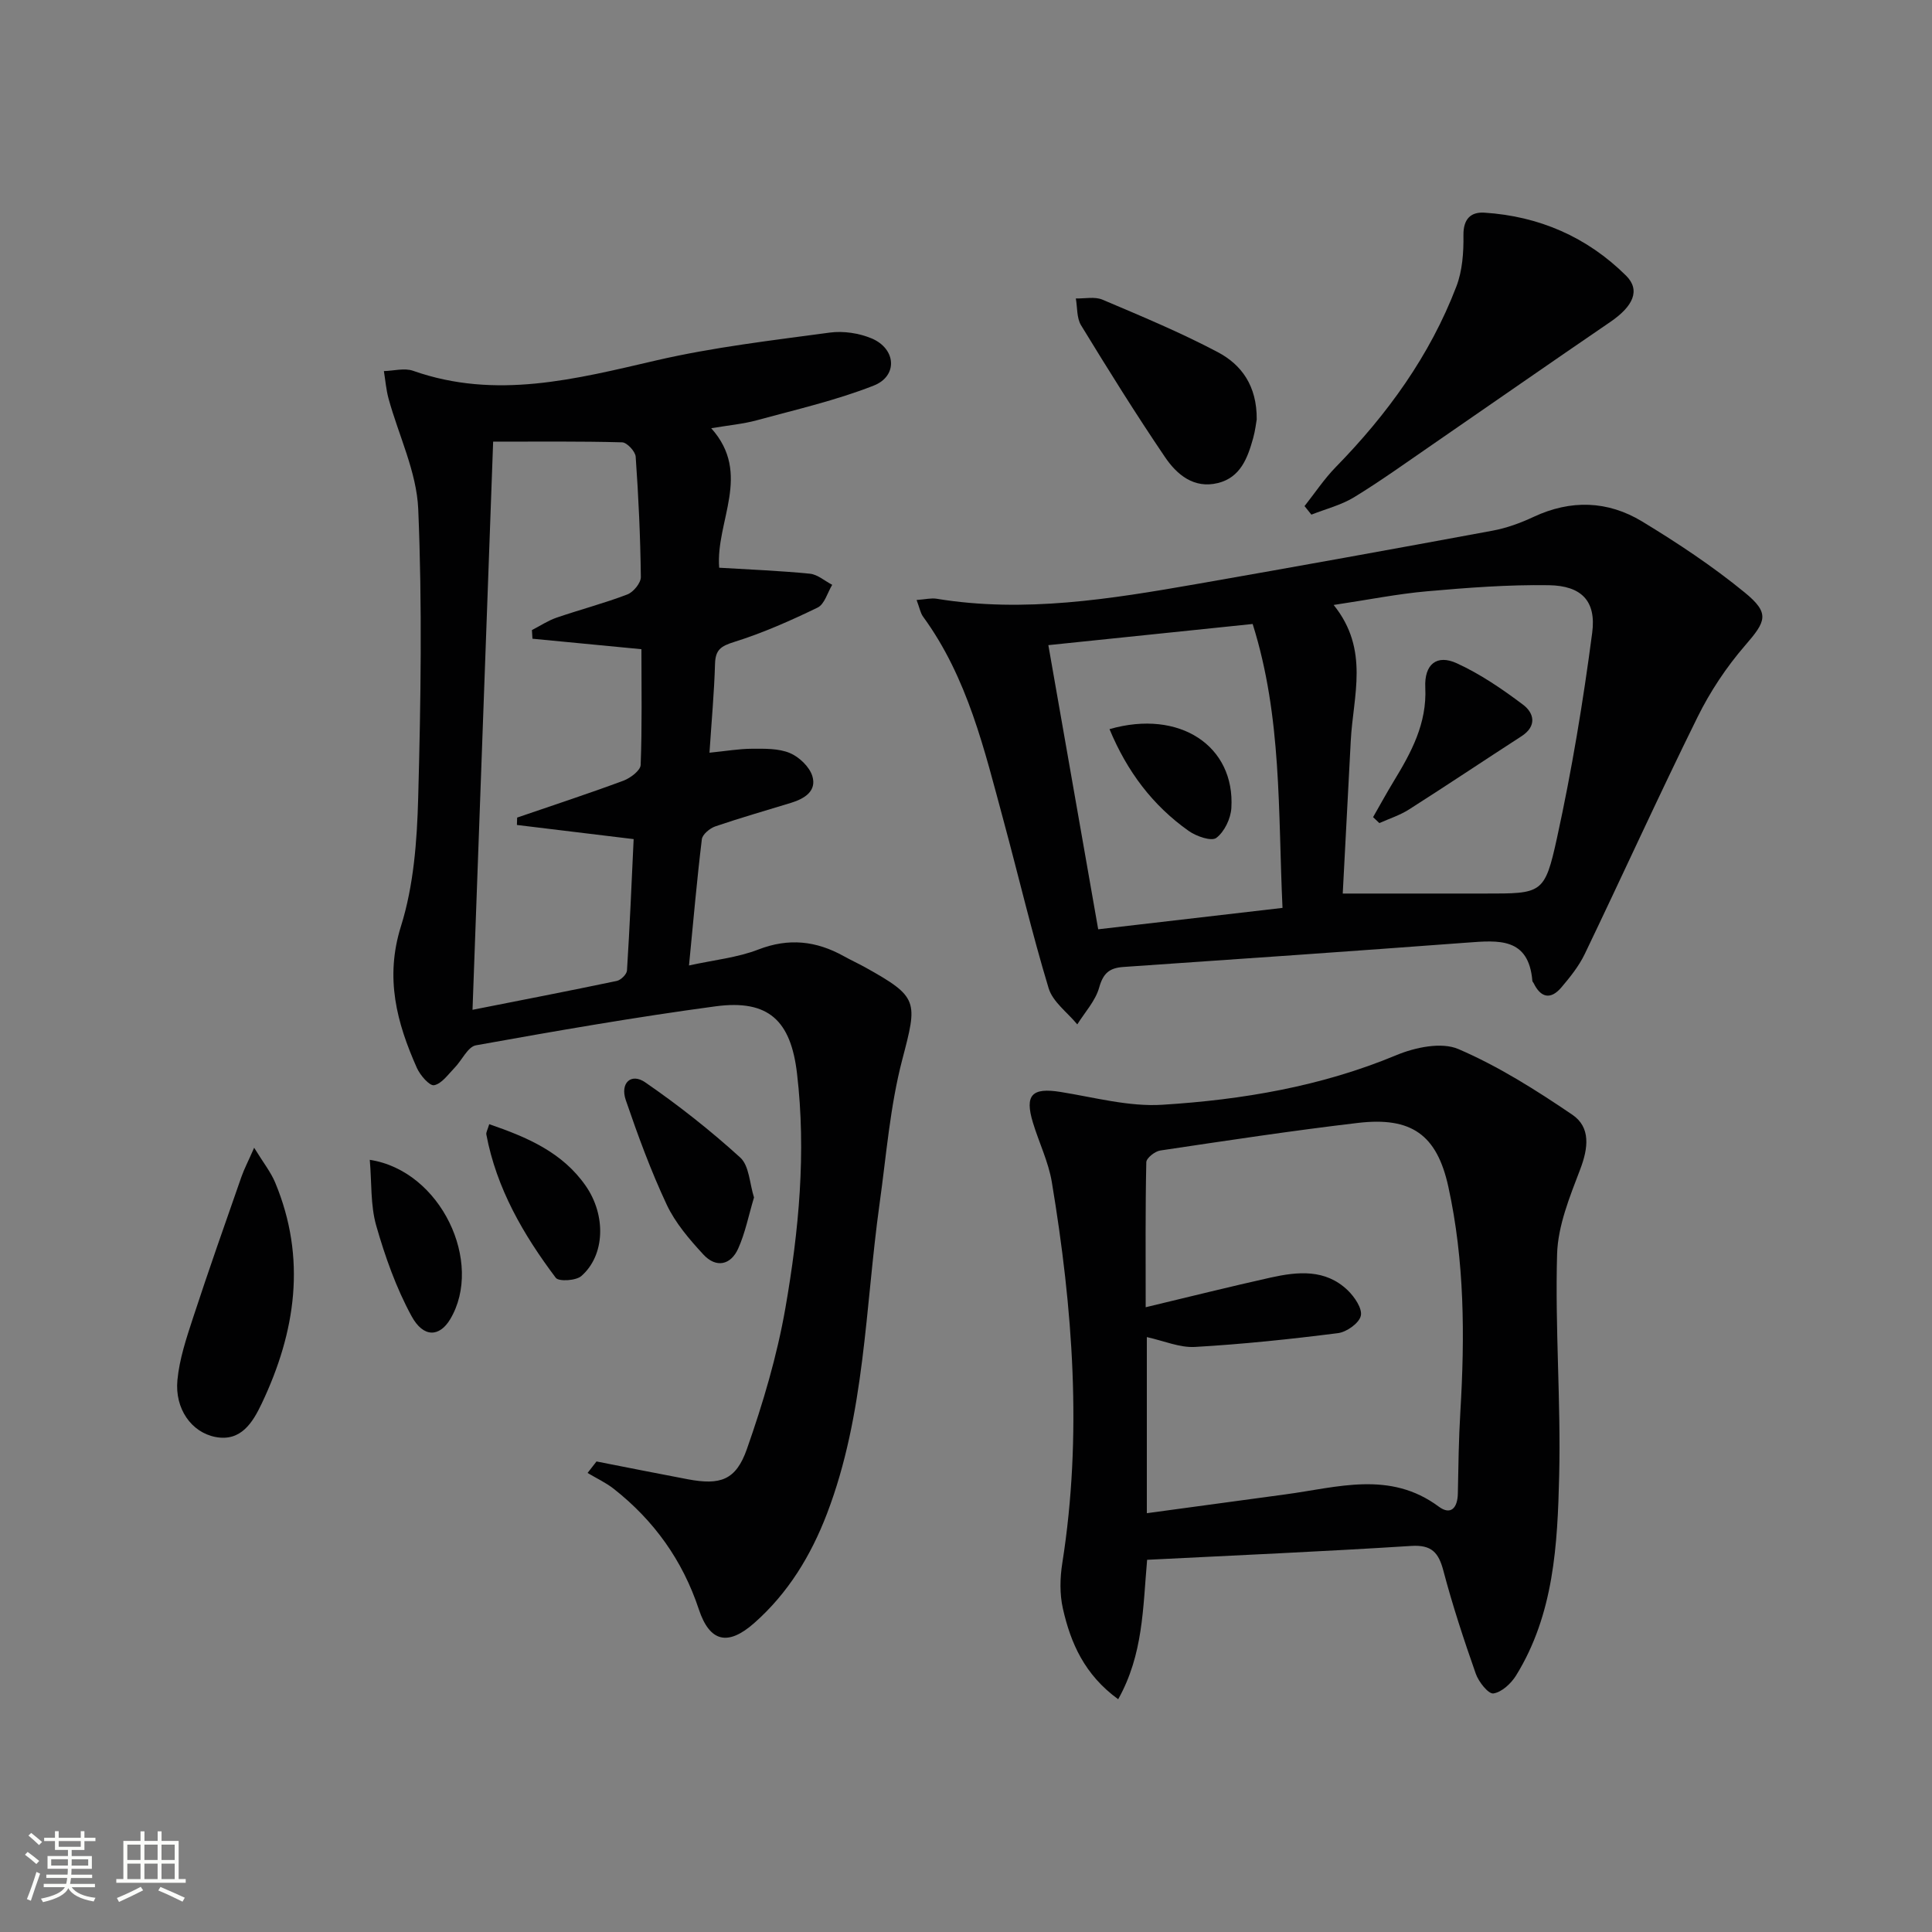
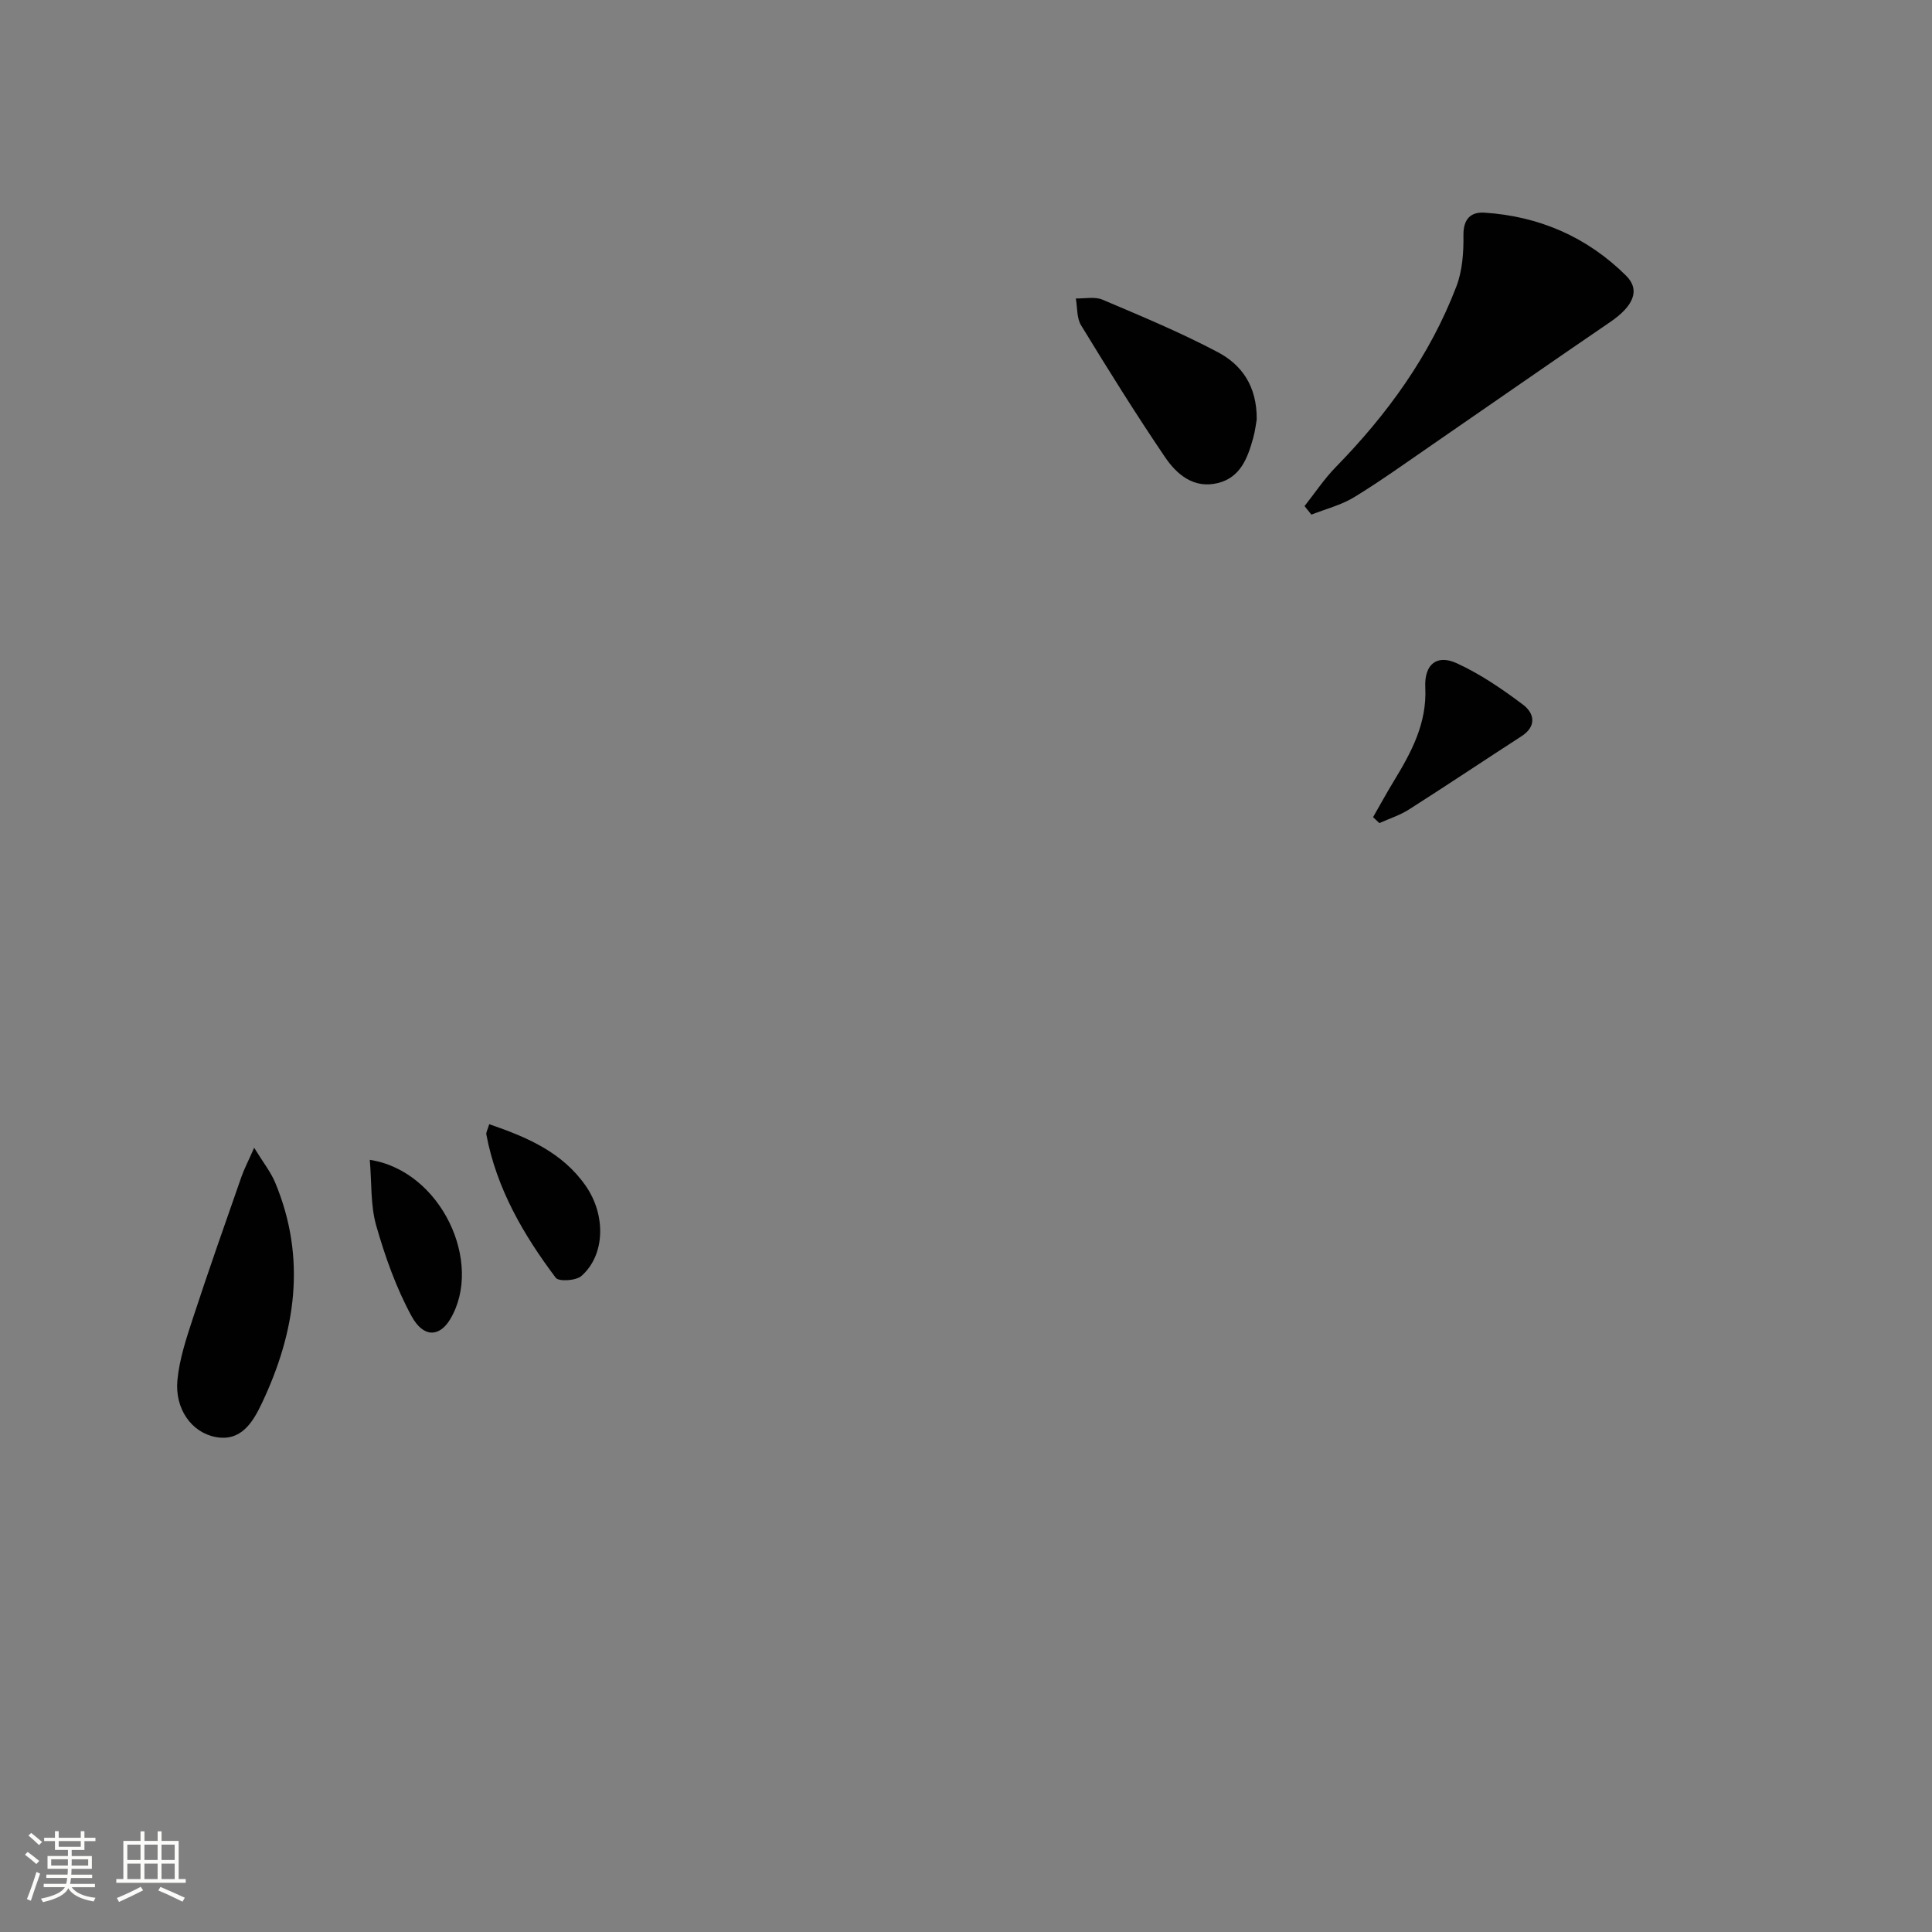
<svg xmlns="http://www.w3.org/2000/svg" enable-background="new 0 0 400 400" viewBox="0 0 400 400">
  <rect x="0" y="0" width="400" height="400" fill="#808080" stroke="none" />
  <path d="m5.17 384 .55-.58c.85.61 1.65 1.24 2.4 1.87l-.59.64c-.83-.73-1.62-1.38-2.36-1.93m1.22 9.53-.82-.34c.71-1.76 1.37-3.64 1.98-5.63.24.13.5.25.76.36-.6 1.67-1.24 3.54-1.92 5.61m-.5-13.5.57-.54c.56.44 1.31 1.06 2.26 1.87l-.64.64c-.68-.66-1.41-1.32-2.19-1.97m3.25.46h2.24v-1.36h.77v1.36h4.57v-1.36h.76v1.36h2.28v.69h-2.28v1.84h-2.64v1.26h4.18v2.64h-4.21c0 .45-.02.86-.05 1.21h4.32v.69h-4.38c-.04.34-.1.75-.19 1.22h5.15v.69h-4.82c.87 1.19 2.51 1.92 4.93 2.19-.17.31-.3.57-.37.76-2.77-.49-4.52-1.41-5.26-2.76-.56 1.26-2.3 2.23-5.24 2.9-.12-.24-.26-.48-.43-.72 2.73-.55 4.38-1.34 4.96-2.38h-4.38v-.69h4.65c.1-.38.17-.79.21-1.22h-4.32v-.69h4.4c.03-.34.05-.75.05-1.21h-4.2v-2.64h4.23v-1.26h-2.69v-1.84h-2.24zm1.46 4.46v1.29h3.45c.01-.4.02-.57.01-.53v-.32-.45h-3.46zm1.55-2.59h4.57v-1.19h-4.57zm6.11 2.59h-3.42v.77c-.01.19-.01.37-.02.53h3.44z" fill="#fbfcfa" />
  <path d="m32.63 379.16h.82v1.98h3.54v7.89h1.46v.78h-14.37v-.78h1.46v-7.89h3.55v-1.98h.82v1.98h2.73v-1.98zm-3.49 11.48.5.73c-1.61.82-3.28 1.63-5 2.41-.13-.27-.28-.55-.44-.82 1.75-.72 3.4-1.49 4.94-2.32m-2.78-5.55h2.73v-3.18h-2.73zm0 3.95h2.73v-3.2h-2.73zm3.54-3.95h2.73v-3.18h-2.73zm0 3.95h2.73v-3.2h-2.73zm7.89 4.68c-1.84-.92-3.51-1.7-5.02-2.32l.45-.73c1.89.8 3.57 1.55 5.04 2.23zm-1.62-11.81h-2.73v3.18h2.73zm-2.73 7.13h2.73v-3.2h-2.73z" fill="#fbfcfa" />
  <g fill="#010102">
-     <path d="m123.5 302.58c6.31 1.23 12.6 2.5 18.92 3.69 6.7 1.25 9.94.23 12.22-6.27 3.33-9.48 6.23-19.25 7.96-29.14 2.8-16.05 4.34-32.26 2.41-48.64-1.28-10.86-5.84-15.35-16.87-13.87-16.6 2.23-33.12 5.11-49.6 8.07-1.69.3-2.9 3.1-4.42 4.65-1.33 1.36-2.65 3.3-4.24 3.61-.95.19-2.89-2.06-3.57-3.58-4.17-9.38-6.65-18.62-3.3-29.32 2.64-8.41 3.33-17.65 3.57-26.56.54-19.93.85-39.92.01-59.83-.33-7.7-4.06-15.24-6.15-22.88-.5-1.84-.65-3.78-.96-5.68 2.03-.05 4.26-.69 6.05-.06 17.14 6.04 33.66 1.71 50.42-2.17 11.76-2.72 23.85-4.12 35.84-5.74 2.82-.38 6.09.11 8.71 1.22 5.04 2.15 5.42 7.77.4 9.75-7.8 3.07-16.08 4.96-24.2 7.18-2.82.77-5.78 1.03-9.45 1.65 8.51 9.48.88 19.27 1.65 28.88 6.26.38 12.54.62 18.78 1.24 1.6.16 3.08 1.5 4.62 2.3-.98 1.62-1.59 4.02-3.02 4.71-5.61 2.72-11.37 5.27-17.31 7.13-2.72.85-3.84 1.61-3.93 4.49-.17 5.94-.72 11.87-1.15 18.43 3.35-.33 6.07-.81 8.8-.82 2.63-.01 5.48-.09 7.82.88 1.93.8 4.07 2.83 4.67 4.76.97 3.12-1.62 4.7-4.38 5.55-5.24 1.61-10.51 3.11-15.69 4.88-1.14.39-2.68 1.66-2.8 2.67-1.02 8.38-1.75 16.8-2.66 26.13 5.22-1.15 10.02-1.62 14.35-3.3 6.3-2.44 11.98-1.8 17.67 1.36 1.45.81 2.97 1.5 4.43 2.31 11.14 6.19 10.87 7.02 7.72 19.06-2.55 9.73-3.32 19.93-4.72 29.94-2.99 21.49-2.98 43.49-10.89 64.15-3.32 8.67-8.04 16.43-15.05 22.62-5.46 4.82-9.22 3.96-11.48-2.85-3.36-10.13-9.27-18.37-17.59-24.92-1.65-1.3-3.62-2.21-5.44-3.3.62-.79 1.23-1.59 1.85-2.38zm7.69-128.85c-8.73-1.06-16.45-2-24.17-2.93.02-.51.03-1.02.05-1.53 7.35-2.52 14.73-4.94 22.01-7.64 1.44-.54 3.51-2.1 3.56-3.25.31-7.94.16-15.91.16-23.97-7.83-.75-15.2-1.46-22.56-2.17-.04-.6-.07-1.19-.11-1.79 1.7-.87 3.32-1.96 5.1-2.57 4.86-1.67 9.86-2.97 14.66-4.81 1.25-.48 2.81-2.38 2.79-3.61-.1-8.31-.48-16.62-1.07-24.91-.08-1.1-1.81-2.95-2.81-2.97-8.8-.24-17.6-.14-26.7-.14-1.42 39.09-2.82 77.72-4.27 117.63 10.18-2.01 20.04-3.92 29.87-5.98.85-.18 2.06-1.37 2.11-2.16.58-9.08.95-18.17 1.38-27.2z" />
-     <path d="m237.5 322.94c-.89 10.08-.8 19.59-5.99 28.87-6.97-5.07-9.84-11.63-11.45-18.77-.68-3.01-.61-6.35-.12-9.43 4.17-26.44 2.18-52.7-2.17-78.87-.7-4.2-2.66-8.18-3.91-12.3-1.75-5.75-.21-7.31 5.68-6.37 7.01 1.12 14.14 3.09 21.09 2.66 16.57-1.03 32.9-3.79 48.47-10.27 3.88-1.62 9.35-2.77 12.85-1.26 8.28 3.56 16.07 8.49 23.57 13.58 3.85 2.61 3.32 6.91 1.65 11.3-2.16 5.67-4.62 11.66-4.79 17.57-.44 15.28.8 30.61.43 45.9-.34 14.24-1.08 28.66-8.93 41.35-1.03 1.66-2.96 3.45-4.69 3.71-1.03.15-3.05-2.39-3.64-4.07-2.47-7.03-4.81-14.13-6.71-21.33-1-3.79-2.44-5.41-6.68-5.14-18.09 1.15-36.19 1.94-54.66 2.87zm-.06-9.65c9.8-1.33 19.27-2.63 28.74-3.9 10.74-1.44 21.58-4.97 31.7 2.54 2.52 1.87 3.89.22 3.95-2.68.11-5.65.18-11.31.52-16.95.94-15.64.88-31.24-2.49-46.61-2.36-10.76-7.63-14.51-18.74-13.2-13.67 1.61-27.29 3.68-40.9 5.71-1.1.16-2.87 1.56-2.89 2.42-.21 9.6-.13 19.2-.13 30.03 9.2-2.2 17.51-4.28 25.86-6.14 5.63-1.25 11.35-1.81 15.97 2.63 1.41 1.36 3.06 3.78 2.71 5.29-.35 1.52-2.93 3.35-4.71 3.58-9.84 1.25-19.73 2.29-29.63 2.86-3.16.18-6.42-1.26-9.96-2.04z" />
-     <path d="m189.77 124.22c1.86-.13 3.03-.44 4.12-.26 18.2 2.99 36.06.06 53.89-3.05 20.43-3.57 40.85-7.26 61.24-11.04 2.91-.54 5.79-1.59 8.48-2.85 7.7-3.61 15.35-3.37 22.46.93 7.36 4.46 14.59 9.26 21.24 14.7 5.3 4.33 4.45 5.97.1 10.99-3.86 4.46-7.24 9.55-9.85 14.84-8.02 16.23-15.51 32.73-23.35 49.05-1.21 2.51-3.03 4.78-4.85 6.92-2.22 2.6-4.27 2.12-5.74-.93-.07-.15-.24-.28-.25-.43-.75-9.06-7.04-8.41-13.52-7.93-23.71 1.77-47.43 3.42-71.15 5.04-2.92.2-4.19 1.31-5.02 4.27-.77 2.75-2.96 5.1-4.53 7.62-2.04-2.48-5.07-4.65-5.93-7.48-3.46-11.43-6.19-23.08-9.31-34.61-3.99-14.74-7.45-29.69-16.71-42.36-.54-.77-.7-1.79-1.32-3.42zm88.23 60.78h29.39c11.85 0 12.42.13 14.97-11.52 3.07-14.03 5.42-28.25 7.29-42.49.86-6.59-2.24-9.72-8.97-9.83-8.4-.13-16.85.52-25.23 1.26-6.14.54-12.22 1.77-19.33 2.83 7.49 9.29 4.01 18.85 3.54 28.14-.56 10.88-1.14 21.75-1.66 31.61zm-18.65-55.81c-14.35 1.48-28.16 2.91-42.3 4.38 3.49 19.89 6.87 39.18 10.32 58.83 13.02-1.51 25.47-2.96 38.16-4.43-.94-19.99-.09-39.45-6.18-58.78z" />
    <path d="m270.09 104.78c2.14-2.7 4.06-5.61 6.45-8.06 10.68-10.92 19.52-23.1 24.99-37.42 1.25-3.26 1.51-7.06 1.46-10.6-.04-3.38 1.53-4.85 4.35-4.67 11.33.73 21.25 5.04 29.31 13.03 3.04 3.01 1.51 6.35-3.29 9.62-12.34 8.42-24.6 16.97-36.9 25.44-5.34 3.67-10.61 7.47-16.13 10.84-2.68 1.63-5.87 2.42-8.82 3.59-.47-.6-.94-1.19-1.42-1.77z" />
    <path d="m52.62 237.63c1.91 3.11 3.44 5.03 4.35 7.2 6.53 15.67 4.27 30.9-2.77 45.73-1.85 3.9-4.29 7.98-9.6 6.95-5-.97-8.43-5.88-7.87-11.76.41-4.37 1.86-8.7 3.24-12.92 3.2-9.77 6.62-19.47 10.01-29.17.57-1.63 1.39-3.18 2.64-6.03z" />
    <path d="m260.19 86.84c-.12.65-.3 2.3-.74 3.88-1.14 4.09-2.61 8.13-7.3 9.29-4.97 1.22-8.49-1.75-10.94-5.36-6.05-8.92-11.76-18.09-17.38-27.29-.93-1.51-.76-3.69-1.09-5.57 1.85.05 3.92-.42 5.51.25 8.06 3.42 16.19 6.8 23.92 10.89 4.82 2.56 8.08 6.9 8.02 13.91z" />
-     <path d="m156.11 247.92c-1.12 3.72-1.81 7.32-3.27 10.57-1.55 3.47-4.6 4.07-7.2 1.26-2.89-3.13-5.81-6.53-7.6-10.33-3.29-7.01-5.97-14.33-8.48-21.66-1.21-3.55 1.12-5.68 4.03-3.67 6.88 4.74 13.49 9.95 19.67 15.57 1.87 1.7 1.93 5.38 2.85 8.26z" />
    <path d="m76.56 240.13c14.76 2.26 23.63 21.31 16.65 33-2.2 3.68-5.53 3.91-8.01-.65-3.19-5.86-5.48-12.33-7.32-18.77-1.19-4.21-.91-8.85-1.32-13.58z" />
    <path d="m101.29 232.75c7.94 2.73 15.16 5.84 19.98 12.77 4.23 6.09 4.02 14.36-.91 18.67-1.11.97-4.68 1.18-5.29.37-6.71-8.92-12.27-18.49-14.38-29.68-.08-.43.25-.94.6-2.13z" />
    <path d="m284.28 169.18c1.42-2.48 2.8-5 4.28-7.44 3.64-5.97 6.89-11.97 6.53-19.39-.23-4.81 2.37-6.93 6.52-5.03 4.87 2.23 9.42 5.34 13.72 8.58 2.3 1.73 2.92 4.43-.32 6.53-7.78 5.03-15.47 10.18-23.29 15.16-1.88 1.2-4.08 1.9-6.14 2.82-.43-.41-.87-.82-1.3-1.23z" />
-     <path d="m229.71 150.96c14.54-4.18 26.01 3.51 25.23 16.33-.13 2.2-1.44 4.93-3.12 6.19-1.01.76-4.15-.33-5.72-1.45-7.44-5.26-12.73-12.27-16.39-21.07z" />
+     <path d="m229.71 150.96z" />
  </g>
</svg>